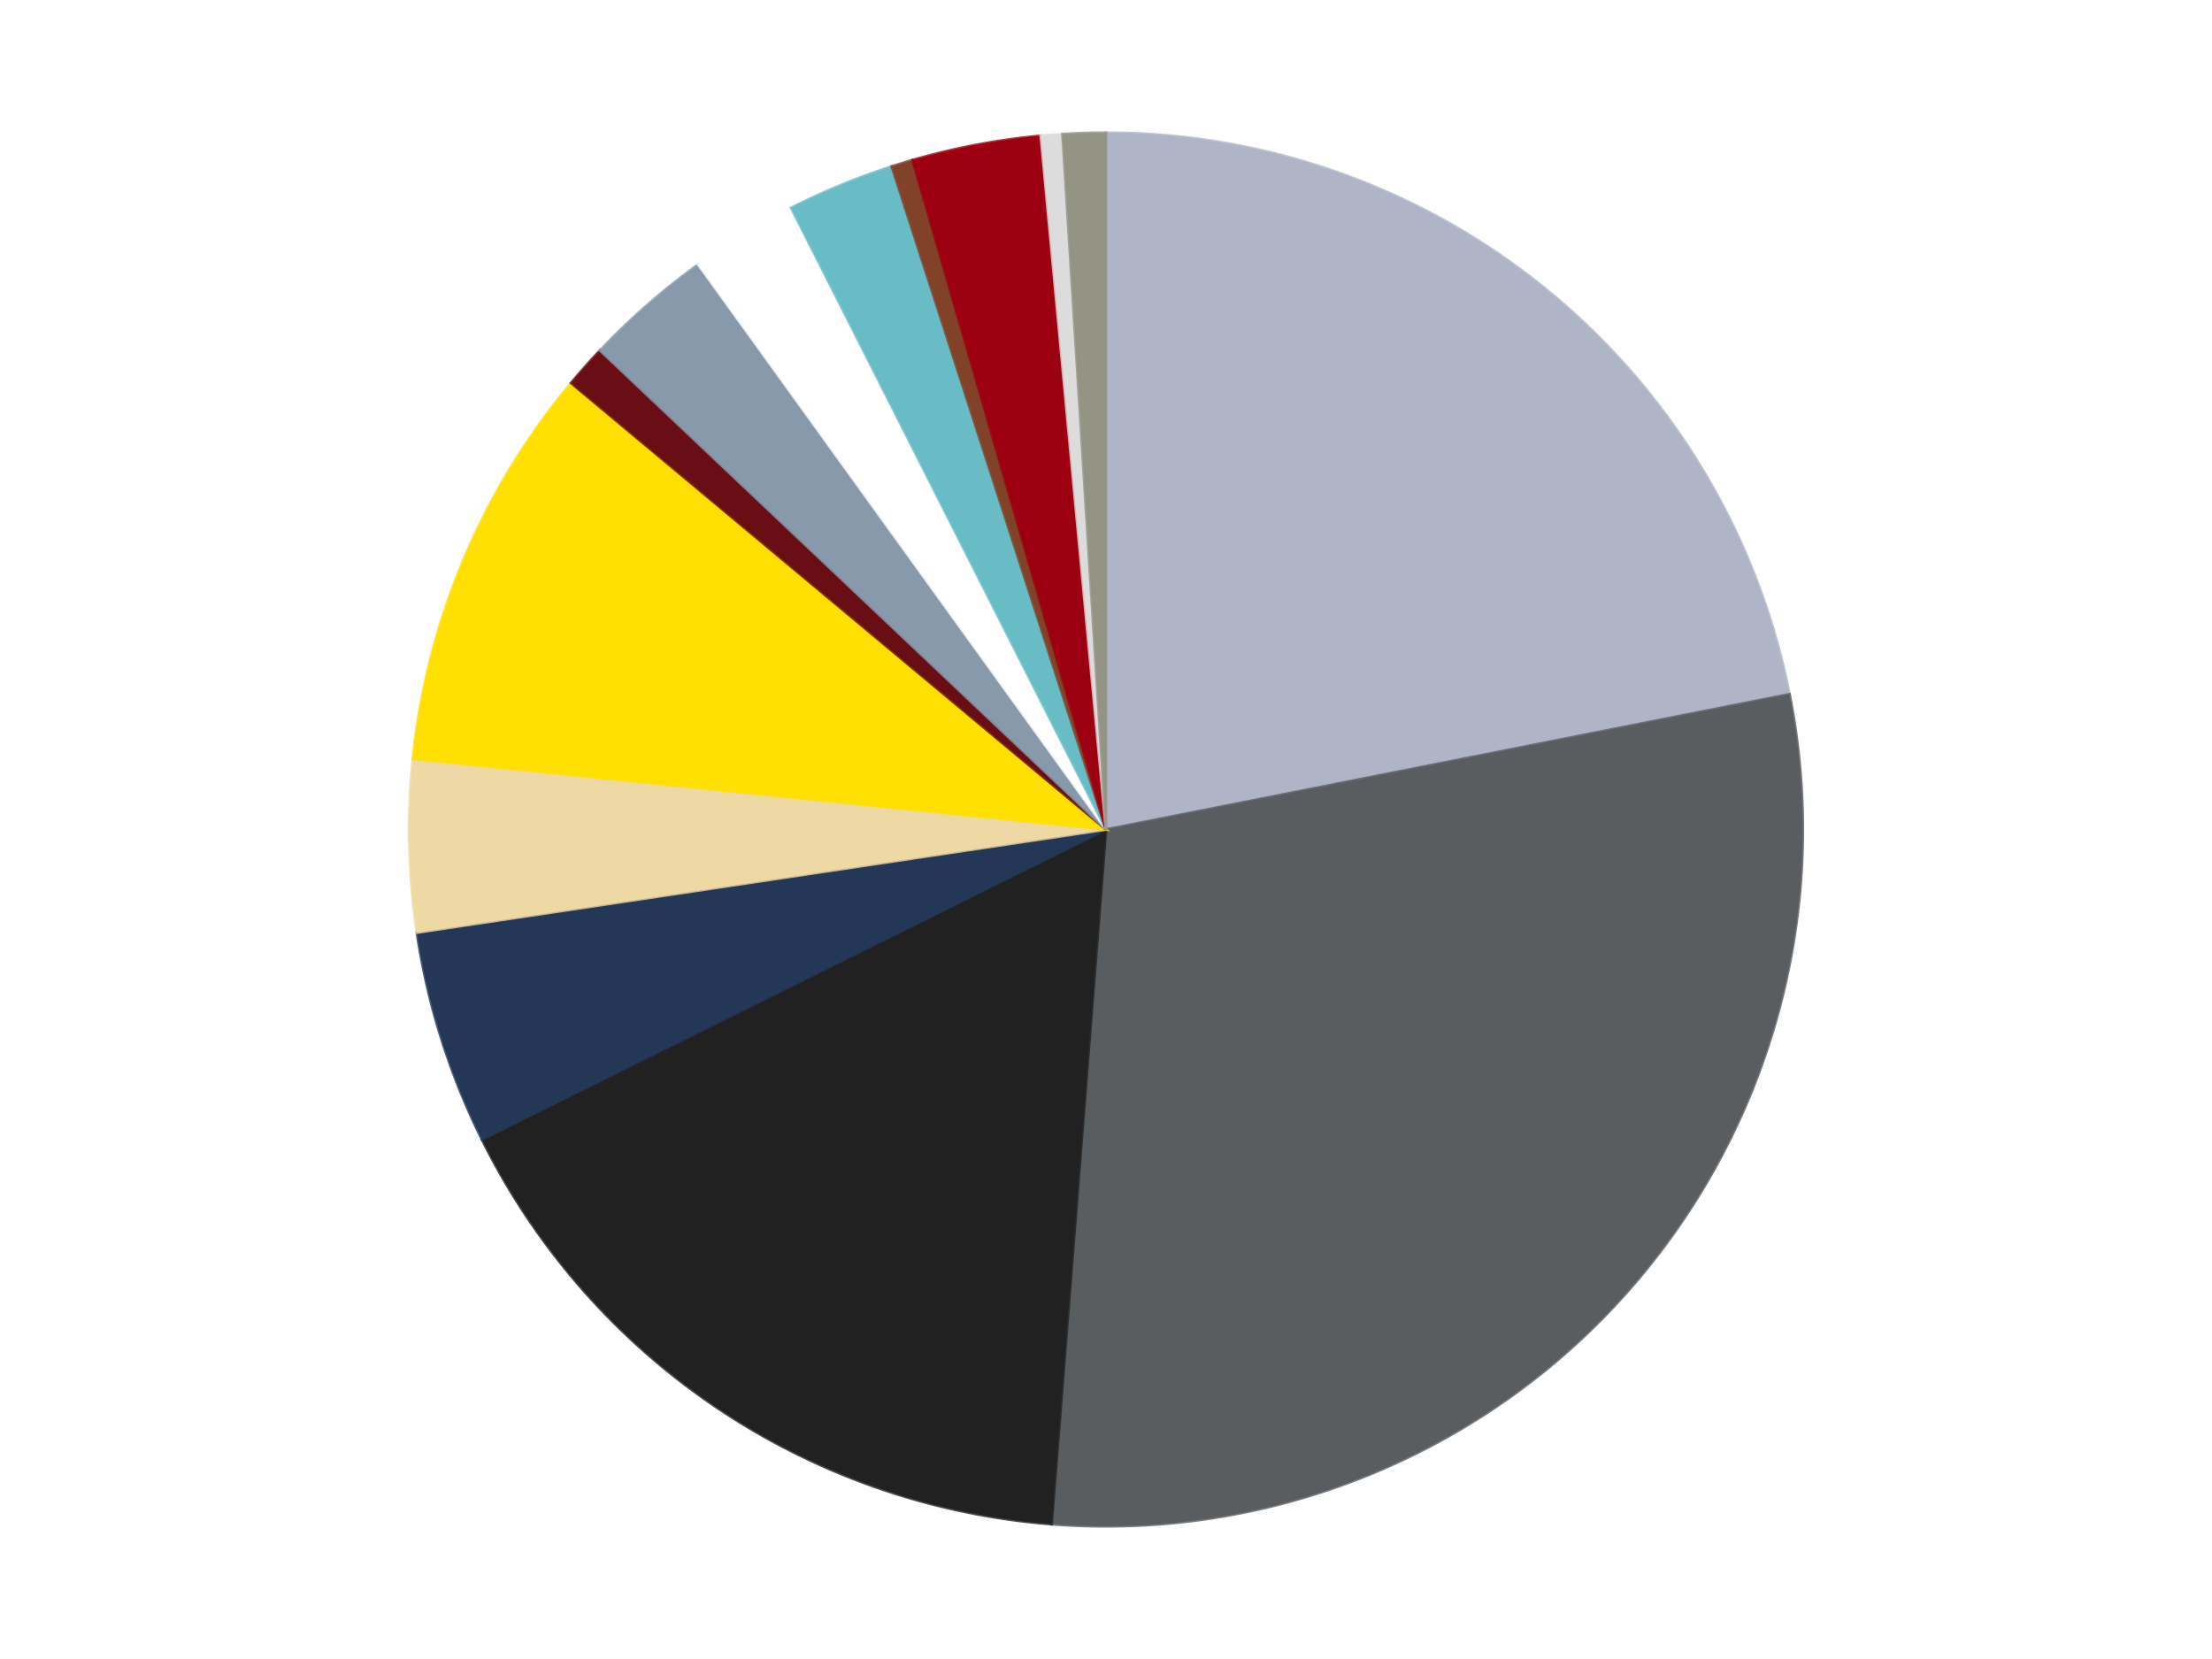
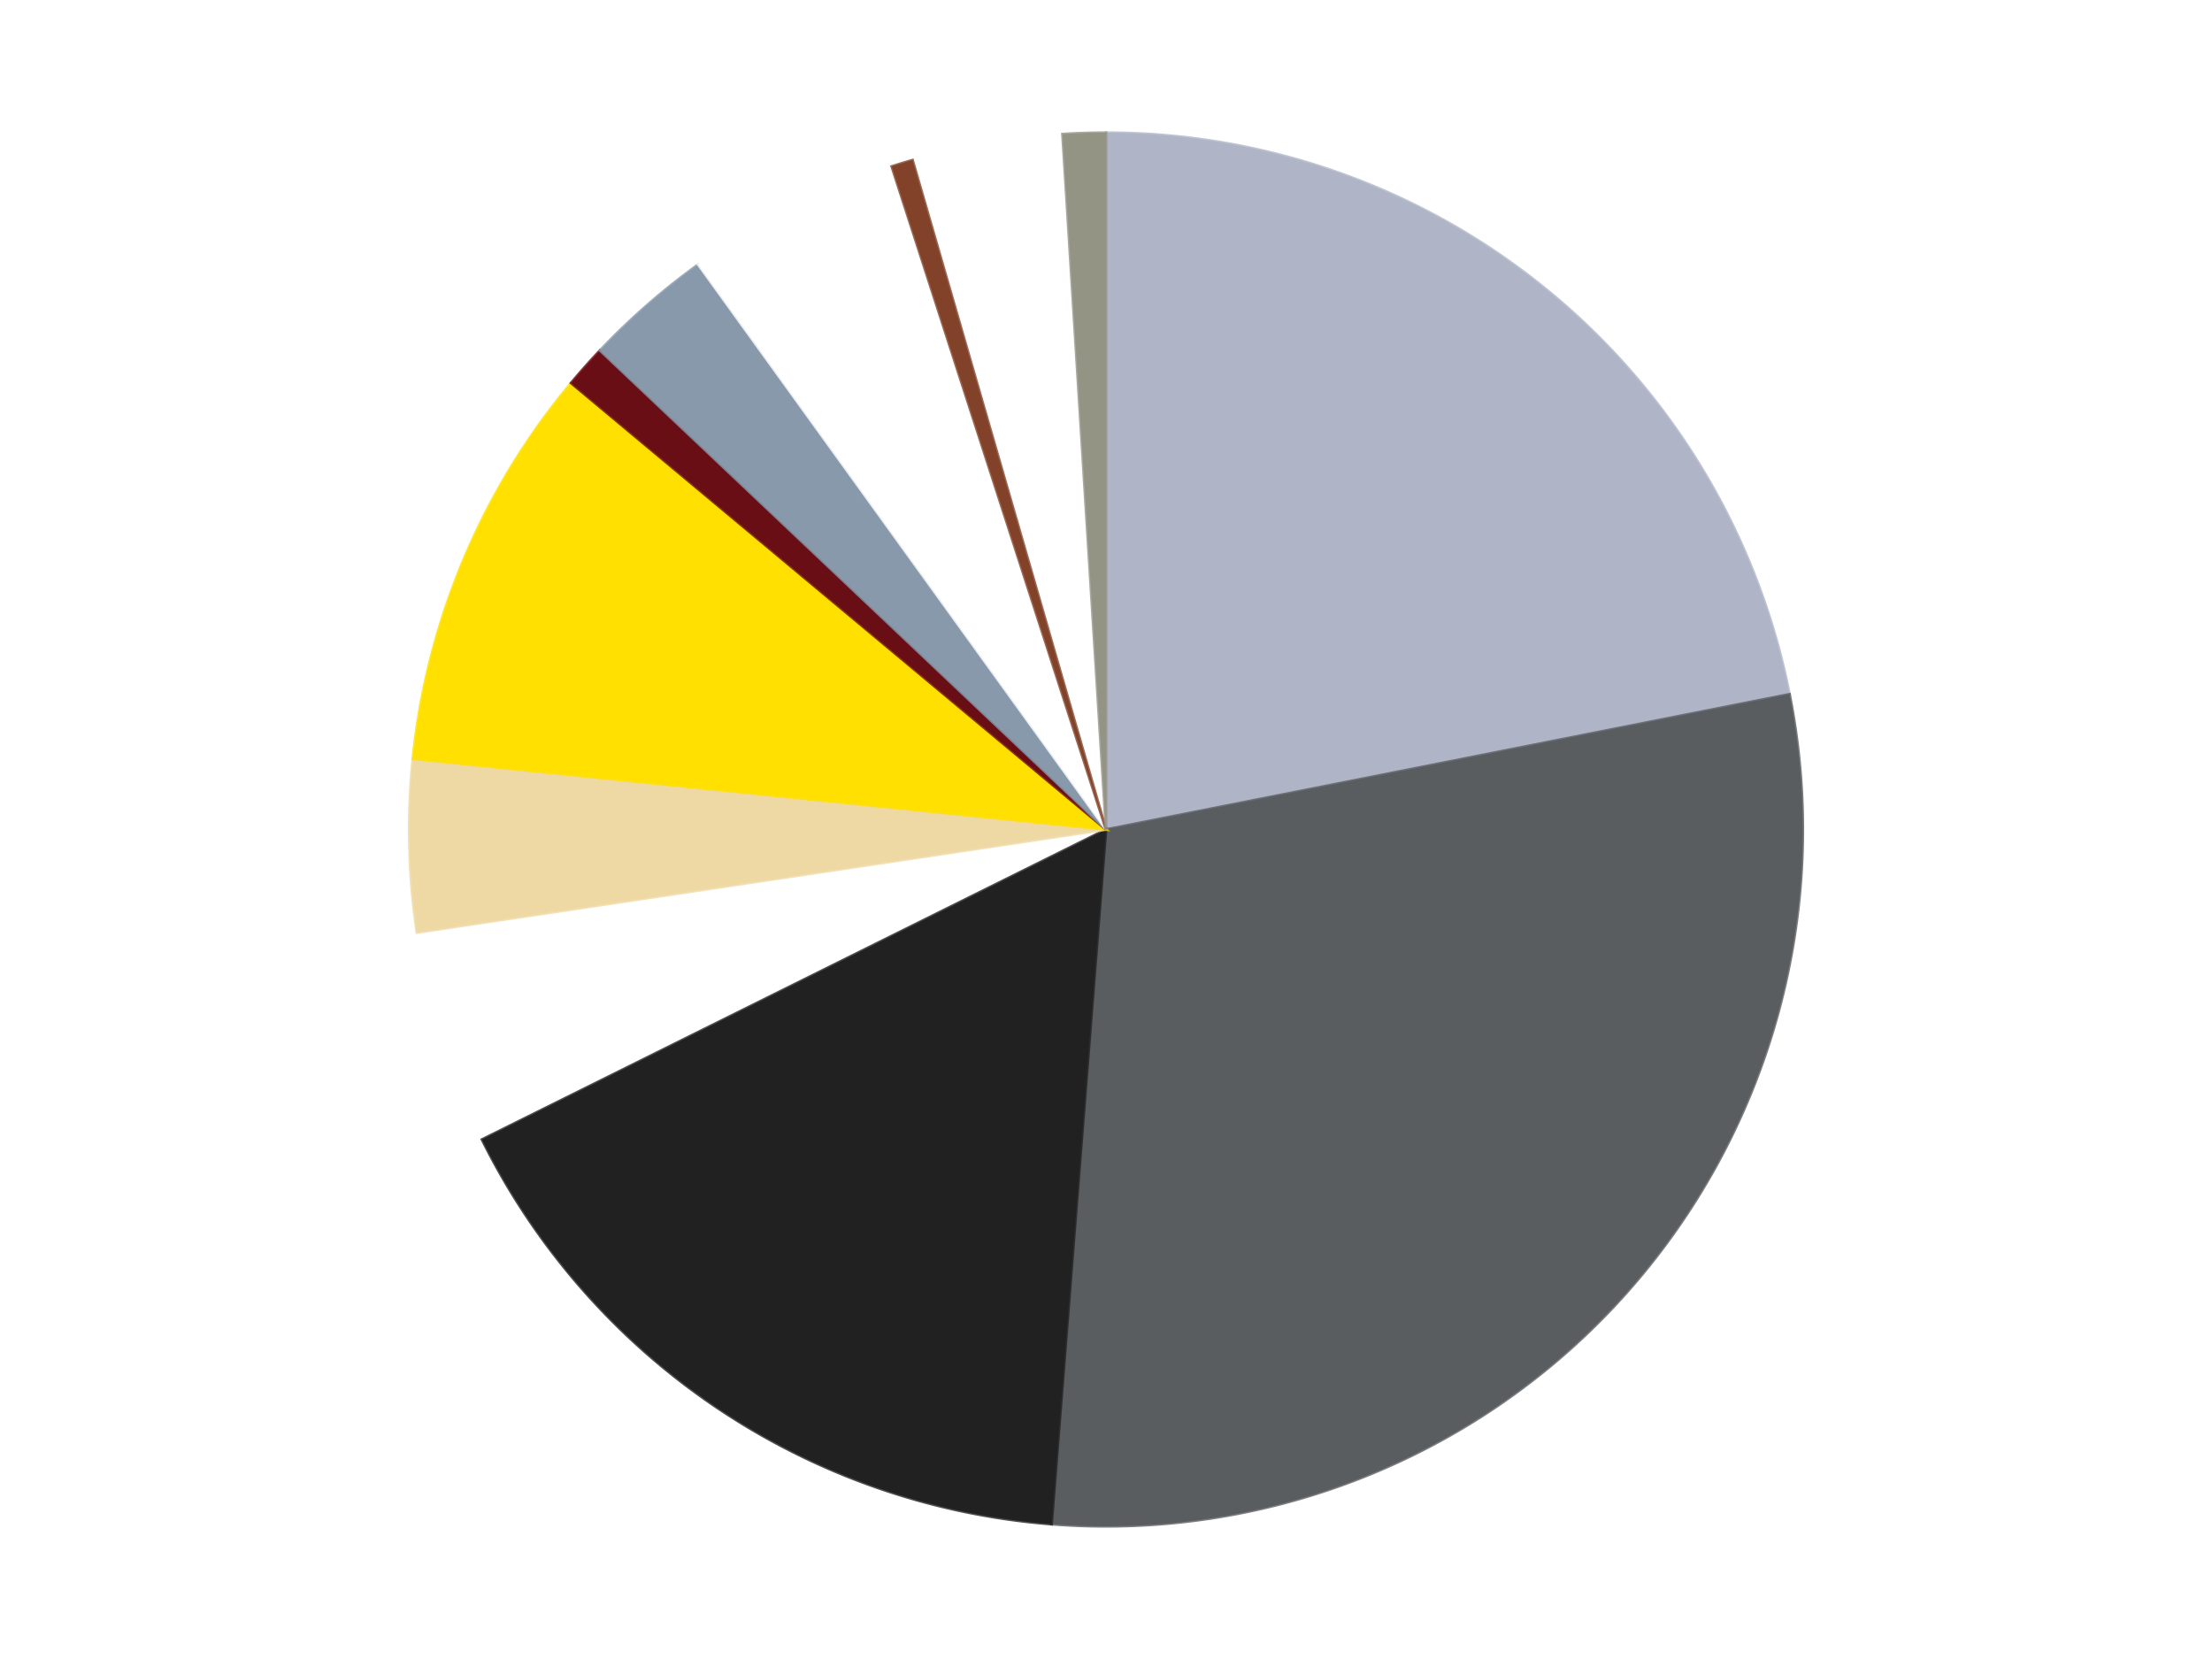
<svg xmlns="http://www.w3.org/2000/svg" xmlns:xlink="http://www.w3.org/1999/xlink" id="chart-1d649723-df02-4591-af37-be4efd95fb47" class="pygal-chart" viewBox="0 0 800 600">
  <defs>
    <style type="text/css">#chart-1d649723-df02-4591-af37-be4efd95fb47{-webkit-user-select:none;-webkit-font-smoothing:antialiased;font-family:Consolas,"Liberation Mono",Menlo,Courier,monospace}#chart-1d649723-df02-4591-af37-be4efd95fb47 .title{font-family:Consolas,"Liberation Mono",Menlo,Courier,monospace;font-size:16px}#chart-1d649723-df02-4591-af37-be4efd95fb47 .legends .legend text{font-family:Consolas,"Liberation Mono",Menlo,Courier,monospace;font-size:14px}#chart-1d649723-df02-4591-af37-be4efd95fb47 .axis text{font-family:Consolas,"Liberation Mono",Menlo,Courier,monospace;font-size:10px}#chart-1d649723-df02-4591-af37-be4efd95fb47 .axis text.major{font-family:Consolas,"Liberation Mono",Menlo,Courier,monospace;font-size:10px}#chart-1d649723-df02-4591-af37-be4efd95fb47 .text-overlay text.value{font-family:Consolas,"Liberation Mono",Menlo,Courier,monospace;font-size:16px}#chart-1d649723-df02-4591-af37-be4efd95fb47 .text-overlay text.label{font-family:Consolas,"Liberation Mono",Menlo,Courier,monospace;font-size:10px}#chart-1d649723-df02-4591-af37-be4efd95fb47 .tooltip{font-family:Consolas,"Liberation Mono",Menlo,Courier,monospace;font-size:14px}#chart-1d649723-df02-4591-af37-be4efd95fb47 text.no_data{font-family:Consolas,"Liberation Mono",Menlo,Courier,monospace;font-size:64px}
#chart-1d649723-df02-4591-af37-be4efd95fb47{background-color:transparent}#chart-1d649723-df02-4591-af37-be4efd95fb47 path,#chart-1d649723-df02-4591-af37-be4efd95fb47 line,#chart-1d649723-df02-4591-af37-be4efd95fb47 rect,#chart-1d649723-df02-4591-af37-be4efd95fb47 circle{-webkit-transition:150ms;-moz-transition:150ms;transition:150ms}#chart-1d649723-df02-4591-af37-be4efd95fb47 .graph &gt; .background{fill:transparent}#chart-1d649723-df02-4591-af37-be4efd95fb47 .plot &gt; .background{fill:transparent}#chart-1d649723-df02-4591-af37-be4efd95fb47 .graph{fill:rgba(0,0,0,.87)}#chart-1d649723-df02-4591-af37-be4efd95fb47 text.no_data{fill:rgba(0,0,0,1)}#chart-1d649723-df02-4591-af37-be4efd95fb47 .title{fill:rgba(0,0,0,1)}#chart-1d649723-df02-4591-af37-be4efd95fb47 .legends .legend text{fill:rgba(0,0,0,.87)}#chart-1d649723-df02-4591-af37-be4efd95fb47 .legends .legend:hover text{fill:rgba(0,0,0,1)}#chart-1d649723-df02-4591-af37-be4efd95fb47 .axis .line{stroke:rgba(0,0,0,1)}#chart-1d649723-df02-4591-af37-be4efd95fb47 .axis .guide.line{stroke:rgba(0,0,0,.54)}#chart-1d649723-df02-4591-af37-be4efd95fb47 .axis .major.line{stroke:rgba(0,0,0,.87)}#chart-1d649723-df02-4591-af37-be4efd95fb47 .axis text.major{fill:rgba(0,0,0,1)}#chart-1d649723-df02-4591-af37-be4efd95fb47 .axis.y .guides:hover .guide.line,#chart-1d649723-df02-4591-af37-be4efd95fb47 .line-graph .axis.x .guides:hover .guide.line,#chart-1d649723-df02-4591-af37-be4efd95fb47 .stackedline-graph .axis.x .guides:hover .guide.line,#chart-1d649723-df02-4591-af37-be4efd95fb47 .xy-graph .axis.x .guides:hover .guide.line{stroke:rgba(0,0,0,1)}#chart-1d649723-df02-4591-af37-be4efd95fb47 .axis .guides:hover text{fill:rgba(0,0,0,1)}#chart-1d649723-df02-4591-af37-be4efd95fb47 .reactive{fill-opacity:1.0;stroke-opacity:.8;stroke-width:1}#chart-1d649723-df02-4591-af37-be4efd95fb47 .ci{stroke:rgba(0,0,0,.87)}#chart-1d649723-df02-4591-af37-be4efd95fb47 .reactive.active,#chart-1d649723-df02-4591-af37-be4efd95fb47 .active .reactive{fill-opacity:0.6;stroke-opacity:.9;stroke-width:4}#chart-1d649723-df02-4591-af37-be4efd95fb47 .ci .reactive.active{stroke-width:1.5}#chart-1d649723-df02-4591-af37-be4efd95fb47 .series text{fill:rgba(0,0,0,1)}#chart-1d649723-df02-4591-af37-be4efd95fb47 .tooltip rect{fill:transparent;stroke:rgba(0,0,0,1);-webkit-transition:opacity 150ms;-moz-transition:opacity 150ms;transition:opacity 150ms}#chart-1d649723-df02-4591-af37-be4efd95fb47 .tooltip .label{fill:rgba(0,0,0,.87)}#chart-1d649723-df02-4591-af37-be4efd95fb47 .tooltip .label{fill:rgba(0,0,0,.87)}#chart-1d649723-df02-4591-af37-be4efd95fb47 .tooltip .legend{font-size:.8em;fill:rgba(0,0,0,.54)}#chart-1d649723-df02-4591-af37-be4efd95fb47 .tooltip .x_label{font-size:.6em;fill:rgba(0,0,0,1)}#chart-1d649723-df02-4591-af37-be4efd95fb47 .tooltip .xlink{font-size:.5em;text-decoration:underline}#chart-1d649723-df02-4591-af37-be4efd95fb47 .tooltip .value{font-size:1.5em}#chart-1d649723-df02-4591-af37-be4efd95fb47 .bound{font-size:.5em}#chart-1d649723-df02-4591-af37-be4efd95fb47 .max-value{font-size:.75em;fill:rgba(0,0,0,.54)}#chart-1d649723-df02-4591-af37-be4efd95fb47 .map-element{fill:transparent;stroke:rgba(0,0,0,.54) !important}#chart-1d649723-df02-4591-af37-be4efd95fb47 .map-element .reactive{fill-opacity:inherit;stroke-opacity:inherit}#chart-1d649723-df02-4591-af37-be4efd95fb47 .color-0,#chart-1d649723-df02-4591-af37-be4efd95fb47 .color-0 a:visited{stroke:#F44336;fill:#F44336}#chart-1d649723-df02-4591-af37-be4efd95fb47 .color-1,#chart-1d649723-df02-4591-af37-be4efd95fb47 .color-1 a:visited{stroke:#3F51B5;fill:#3F51B5}#chart-1d649723-df02-4591-af37-be4efd95fb47 .color-2,#chart-1d649723-df02-4591-af37-be4efd95fb47 .color-2 a:visited{stroke:#009688;fill:#009688}#chart-1d649723-df02-4591-af37-be4efd95fb47 .color-3,#chart-1d649723-df02-4591-af37-be4efd95fb47 .color-3 a:visited{stroke:#FFC107;fill:#FFC107}#chart-1d649723-df02-4591-af37-be4efd95fb47 .color-4,#chart-1d649723-df02-4591-af37-be4efd95fb47 .color-4 a:visited{stroke:#FF5722;fill:#FF5722}#chart-1d649723-df02-4591-af37-be4efd95fb47 .color-5,#chart-1d649723-df02-4591-af37-be4efd95fb47 .color-5 a:visited{stroke:#9C27B0;fill:#9C27B0}#chart-1d649723-df02-4591-af37-be4efd95fb47 .color-6,#chart-1d649723-df02-4591-af37-be4efd95fb47 .color-6 a:visited{stroke:#03A9F4;fill:#03A9F4}#chart-1d649723-df02-4591-af37-be4efd95fb47 .color-7,#chart-1d649723-df02-4591-af37-be4efd95fb47 .color-7 a:visited{stroke:#8BC34A;fill:#8BC34A}#chart-1d649723-df02-4591-af37-be4efd95fb47 .color-8,#chart-1d649723-df02-4591-af37-be4efd95fb47 .color-8 a:visited{stroke:#FF9800;fill:#FF9800}#chart-1d649723-df02-4591-af37-be4efd95fb47 .color-9,#chart-1d649723-df02-4591-af37-be4efd95fb47 .color-9 a:visited{stroke:#E91E63;fill:#E91E63}#chart-1d649723-df02-4591-af37-be4efd95fb47 .color-10,#chart-1d649723-df02-4591-af37-be4efd95fb47 .color-10 a:visited{stroke:#2196F3;fill:#2196F3}#chart-1d649723-df02-4591-af37-be4efd95fb47 .color-11,#chart-1d649723-df02-4591-af37-be4efd95fb47 .color-11 a:visited{stroke:#4CAF50;fill:#4CAF50}#chart-1d649723-df02-4591-af37-be4efd95fb47 .color-12,#chart-1d649723-df02-4591-af37-be4efd95fb47 .color-12 a:visited{stroke:#FFEB3B;fill:#FFEB3B}#chart-1d649723-df02-4591-af37-be4efd95fb47 .color-13,#chart-1d649723-df02-4591-af37-be4efd95fb47 .color-13 a:visited{stroke:#673AB7;fill:#673AB7}#chart-1d649723-df02-4591-af37-be4efd95fb47 .text-overlay .color-0 text{fill:black}#chart-1d649723-df02-4591-af37-be4efd95fb47 .text-overlay .color-1 text{fill:black}#chart-1d649723-df02-4591-af37-be4efd95fb47 .text-overlay .color-2 text{fill:black}#chart-1d649723-df02-4591-af37-be4efd95fb47 .text-overlay .color-3 text{fill:black}#chart-1d649723-df02-4591-af37-be4efd95fb47 .text-overlay .color-4 text{fill:black}#chart-1d649723-df02-4591-af37-be4efd95fb47 .text-overlay .color-5 text{fill:black}#chart-1d649723-df02-4591-af37-be4efd95fb47 .text-overlay .color-6 text{fill:black}#chart-1d649723-df02-4591-af37-be4efd95fb47 .text-overlay .color-7 text{fill:black}#chart-1d649723-df02-4591-af37-be4efd95fb47 .text-overlay .color-8 text{fill:black}#chart-1d649723-df02-4591-af37-be4efd95fb47 .text-overlay .color-9 text{fill:black}#chart-1d649723-df02-4591-af37-be4efd95fb47 .text-overlay .color-10 text{fill:black}#chart-1d649723-df02-4591-af37-be4efd95fb47 .text-overlay .color-11 text{fill:black}#chart-1d649723-df02-4591-af37-be4efd95fb47 .text-overlay .color-12 text{fill:black}#chart-1d649723-df02-4591-af37-be4efd95fb47 .text-overlay .color-13 text{fill:black}
#chart-1d649723-df02-4591-af37-be4efd95fb47 text.no_data{text-anchor:middle}#chart-1d649723-df02-4591-af37-be4efd95fb47 .guide.line{fill:none}#chart-1d649723-df02-4591-af37-be4efd95fb47 .centered{text-anchor:middle}#chart-1d649723-df02-4591-af37-be4efd95fb47 .title{text-anchor:middle}#chart-1d649723-df02-4591-af37-be4efd95fb47 .legends .legend text{fill-opacity:1}#chart-1d649723-df02-4591-af37-be4efd95fb47 .axis.x text{text-anchor:middle}#chart-1d649723-df02-4591-af37-be4efd95fb47 .axis.x:not(.web) text[transform]{text-anchor:start}#chart-1d649723-df02-4591-af37-be4efd95fb47 .axis.x:not(.web) text[transform].backwards{text-anchor:end}#chart-1d649723-df02-4591-af37-be4efd95fb47 .axis.y text{text-anchor:end}#chart-1d649723-df02-4591-af37-be4efd95fb47 .axis.y text[transform].backwards{text-anchor:start}#chart-1d649723-df02-4591-af37-be4efd95fb47 .axis.y2 text{text-anchor:start}#chart-1d649723-df02-4591-af37-be4efd95fb47 .axis.y2 text[transform].backwards{text-anchor:end}#chart-1d649723-df02-4591-af37-be4efd95fb47 .axis .guide.line{stroke-dasharray:4,4;stroke:black}#chart-1d649723-df02-4591-af37-be4efd95fb47 .axis .major.guide.line{stroke-dasharray:6,6;stroke:black}#chart-1d649723-df02-4591-af37-be4efd95fb47 .horizontal .axis.y .guide.line,#chart-1d649723-df02-4591-af37-be4efd95fb47 .horizontal .axis.y2 .guide.line,#chart-1d649723-df02-4591-af37-be4efd95fb47 .vertical .axis.x .guide.line{opacity:0}#chart-1d649723-df02-4591-af37-be4efd95fb47 .horizontal .axis.always_show .guide.line,#chart-1d649723-df02-4591-af37-be4efd95fb47 .vertical .axis.always_show .guide.line{opacity:1 !important}#chart-1d649723-df02-4591-af37-be4efd95fb47 .axis.y .guides:hover .guide.line,#chart-1d649723-df02-4591-af37-be4efd95fb47 .axis.y2 .guides:hover .guide.line,#chart-1d649723-df02-4591-af37-be4efd95fb47 .axis.x .guides:hover .guide.line{opacity:1}#chart-1d649723-df02-4591-af37-be4efd95fb47 .axis .guides:hover text{opacity:1}#chart-1d649723-df02-4591-af37-be4efd95fb47 .nofill{fill:none}#chart-1d649723-df02-4591-af37-be4efd95fb47 .subtle-fill{fill-opacity:.2}#chart-1d649723-df02-4591-af37-be4efd95fb47 .dot{stroke-width:1px;fill-opacity:1;stroke-opacity:1}#chart-1d649723-df02-4591-af37-be4efd95fb47 .dot.active{stroke-width:5px}#chart-1d649723-df02-4591-af37-be4efd95fb47 .dot.negative{fill:transparent}#chart-1d649723-df02-4591-af37-be4efd95fb47 text,#chart-1d649723-df02-4591-af37-be4efd95fb47 tspan{stroke:none !important}#chart-1d649723-df02-4591-af37-be4efd95fb47 .series text.active{opacity:1}#chart-1d649723-df02-4591-af37-be4efd95fb47 .tooltip rect{fill-opacity:.95;stroke-width:.5}#chart-1d649723-df02-4591-af37-be4efd95fb47 .tooltip text{fill-opacity:1}#chart-1d649723-df02-4591-af37-be4efd95fb47 .showable{visibility:hidden}#chart-1d649723-df02-4591-af37-be4efd95fb47 .showable.shown{visibility:visible}#chart-1d649723-df02-4591-af37-be4efd95fb47 .gauge-background{fill:rgba(229,229,229,1);stroke:none}#chart-1d649723-df02-4591-af37-be4efd95fb47 .bg-lines{stroke:transparent;stroke-width:2px}</style>
    <script type="text/javascript">window.pygal = window.pygal || {};window.pygal.config = window.pygal.config || {};window.pygal.config['1d649723-df02-4591-af37-be4efd95fb47'] = {"allow_interruptions": false, "box_mode": "extremes", "classes": ["pygal-chart"], "css": ["file://style.css", "file://graph.css"], "defs": [], "disable_xml_declaration": false, "dots_size": 2.5, "dynamic_print_values": false, "explicit_size": false, "fill": false, "force_uri_protocol": "https", "formatter": null, "half_pie": false, "height": 600, "include_x_axis": false, "inner_radius": 0, "interpolate": null, "interpolation_parameters": {}, "interpolation_precision": 250, "inverse_y_axis": false, "js": ["//kozea.github.io/pygal.js/2.0.x/pygal-tooltips.min.js"], "legend_at_bottom": false, "legend_at_bottom_columns": null, "legend_box_size": 12, "logarithmic": false, "margin": 20, "margin_bottom": null, "margin_left": null, "margin_right": null, "margin_top": null, "max_scale": 16, "min_scale": 4, "missing_value_fill_truncation": "x", "no_data_text": "No data", "no_prefix": false, "order_min": null, "pretty_print": false, "print_labels": false, "print_values": false, "print_values_position": "center", "print_zeroes": true, "range": null, "rounded_bars": null, "secondary_range": null, "show_dots": true, "show_legend": false, "show_minor_x_labels": true, "show_minor_y_labels": true, "show_only_major_dots": false, "show_x_guides": false, "show_x_labels": true, "show_y_guides": true, "show_y_labels": true, "spacing": 10, "stack_from_top": false, "strict": false, "stroke": true, "stroke_style": null, "style": {"background": "transparent", "ci_colors": [], "colors": ["#F44336", "#3F51B5", "#009688", "#FFC107", "#FF5722", "#9C27B0", "#03A9F4", "#8BC34A", "#FF9800", "#E91E63", "#2196F3", "#4CAF50", "#FFEB3B", "#673AB7", "#00BCD4", "#CDDC39", "#9E9E9E", "#607D8B"], "dot_opacity": "1", "font_family": "Consolas, \"Liberation Mono\", Menlo, Courier, monospace", "foreground": "rgba(0, 0, 0, .87)", "foreground_strong": "rgba(0, 0, 0, 1)", "foreground_subtle": "rgba(0, 0, 0, .54)", "guide_stroke_color": "black", "guide_stroke_dasharray": "4,4", "label_font_family": "Consolas, \"Liberation Mono\", Menlo, Courier, monospace", "label_font_size": 10, "legend_font_family": "Consolas, \"Liberation Mono\", Menlo, Courier, monospace", "legend_font_size": 14, "major_guide_stroke_color": "black", "major_guide_stroke_dasharray": "6,6", "major_label_font_family": "Consolas, \"Liberation Mono\", Menlo, Courier, monospace", "major_label_font_size": 10, "no_data_font_family": "Consolas, \"Liberation Mono\", Menlo, Courier, monospace", "no_data_font_size": 64, "opacity": "1.0", "opacity_hover": "0.6", "plot_background": "transparent", "stroke_opacity": ".8", "stroke_opacity_hover": ".9", "stroke_width": "1", "stroke_width_hover": "4", "title_font_family": "Consolas, \"Liberation Mono\", Menlo, Courier, monospace", "title_font_size": 16, "tooltip_font_family": "Consolas, \"Liberation Mono\", Menlo, Courier, monospace", "tooltip_font_size": 14, "transition": "150ms", "value_background": "rgba(229, 229, 229, 1)", "value_colors": [], "value_font_family": "Consolas, \"Liberation Mono\", Menlo, Courier, monospace", "value_font_size": 16, "value_label_font_family": "Consolas, \"Liberation Mono\", Menlo, Courier, monospace", "value_label_font_size": 10}, "title": null, "tooltip_border_radius": 0, "tooltip_fancy_mode": true, "truncate_label": null, "truncate_legend": null, "width": 800, "x_label_rotation": 0, "x_labels": null, "x_labels_major": null, "x_labels_major_count": null, "x_labels_major_every": null, "x_title": null, "xrange": null, "y_label_rotation": 0, "y_labels": null, "y_labels_major": null, "y_labels_major_count": null, "y_labels_major_every": null, "y_title": null, "zero": 0, "legends": ["Light Bluish Gray", "Dark Bluish Gray", "Black", "Dark Blue", "Tan", "Yellow", "Dark Red", "Sand Blue", "White", "Trans-Light Blue", "Reddish Brown", "Trans-Red", "Chrome Silver", "Trans-Black"]}</script>
    <script type="text/javascript" xlink:href="https://kozea.github.io/pygal.js/2.0.x/pygal-tooltips.min.js" />
  </defs>
  <title>Pygal</title>
  <g class="graph pie-graph vertical">
    <rect x="0" y="0" width="800" height="600" class="background" />
    <g transform="translate(20, 20)" class="plot">
      <rect x="0" y="0" width="760" height="560" class="background" />
      <g class="series serie-0 color-0">
        <g class="slices">
          <g class="slice" style="fill: #AFB5C7; stroke: #AFB5C7">
            <path d="M380 28 A252 252 0 0 1 627.206 231.079 L380 280 A0 0 0 0 0 380 280 z" class="slice reactive tooltip-trigger" />
            <desc class="value">44</desc>
            <desc class="x centered">459.9811171814567</desc>
            <desc class="y centered">182.63973657386657</desc>
          </g>
        </g>
      </g>
      <g class="series serie-1 color-1">
        <g class="slices">
          <g class="slice" style="fill: #595D60; stroke: #595D60">
            <path d="M627.206 231.079 A252 252 0 0 1 360.326 531.231 L380 280 A0 0 0 0 0 380 280 z" class="slice reactive tooltip-trigger" />
            <desc class="value">59</desc>
            <desc class="x centered">474.16151732960975</desc>
            <desc class="y centered">363.72340565329154</desc>
          </g>
        </g>
      </g>
      <g class="series serie-2 color-2">
        <g class="slices">
          <g class="slice" style="fill: #212121; stroke: #212121">
            <path d="M360.326 531.231 A252 252 0 0 1 154.316 392.119 L380 280 A0 0 0 0 0 380 280 z" class="slice reactive tooltip-trigger" />
            <desc class="value">33</desc>
            <desc class="x centered">309.48728137402725</desc>
            <desc class="y centered">384.42201162577936</desc>
          </g>
        </g>
      </g>
      <g class="series serie-3 color-3">
        <g class="slices">
          <g class="slice" style="fill: #243757; stroke: #243757">
-             <path d="M154.316 392.119 A252 252 0 0 1 130.773 317.28 L380 280 A0 0 0 0 0 380 280 z" class="slice reactive tooltip-trigger" />
            <desc class="value">10</desc>
            <desc class="x centered">259.80701481733786</desc>
            <desc class="y centered">317.8106640100429</desc>
          </g>
        </g>
      </g>
      <g class="series serie-4 color-4">
        <g class="slices">
          <g class="slice" style="fill: #EED9A4; stroke: #EED9A4">
            <path d="M130.773 317.28 A252 252 0 0 1 129.299 254.442 L380 280 A0 0 0 0 0 380 280 z" class="slice reactive tooltip-trigger" />
            <desc class="value">8</desc>
            <desc class="x centered">254.0346266761632</desc>
            <desc class="y centered">282.95376427401084</desc>
          </g>
        </g>
      </g>
      <g class="series serie-5 color-5">
        <g class="slices">
          <g class="slice" style="fill: #FFE001; stroke: #FFE001">
            <path d="M129.299 254.442 A252 252 0 0 1 186.535 118.521 L380 280 A0 0 0 0 0 380 280 z" class="slice reactive tooltip-trigger" />
            <desc class="value">19</desc>
            <desc class="x centered">263.87579185325546</desc>
            <desc class="y centered">231.10042656329657</desc>
          </g>
        </g>
      </g>
      <g class="series serie-6 color-6">
        <g class="slices">
          <g class="slice" style="fill: #6A0E15; stroke: #6A0E15">
            <path d="M186.535 118.521 A252 252 0 0 1 197.002 106.749 L380 280 A0 0 0 0 0 380 280 z" class="slice reactive tooltip-trigger" />
            <desc class="value">2</desc>
            <desc class="x centered">285.83848267039025</desc>
            <desc class="y centered">196.27659434670852</desc>
          </g>
        </g>
      </g>
      <g class="series serie-7 color-7">
        <g class="slices">
          <g class="slice" style="fill: #8899AB; stroke: #8899AB">
            <path d="M197.002 106.749 A252 252 0 0 1 232.516 75.666 L380 280 A0 0 0 0 0 380 280 z" class="slice reactive tooltip-trigger" />
            <desc class="value">6</desc>
            <desc class="x centered">297.0150069639709</desc>
            <desc class="y centered">185.1870740309624</desc>
          </g>
        </g>
      </g>
      <g class="series serie-8 color-8">
        <g class="slices">
          <g class="slice" style="fill: #FFFFFF; stroke: #FFFFFF">
            <path d="M232.516 75.666 A252 252 0 0 1 266.121 55.199 L380 280 A0 0 0 0 0 380 280 z" class="slice reactive tooltip-trigger" />
            <desc class="value">5</desc>
            <desc class="x centered">314.4592784399972</desc>
            <desc class="y centered">172.38766884137215</desc>
          </g>
        </g>
      </g>
      <g class="series serie-9 color-9">
        <g class="slices">
          <g class="slice" style="fill: #68BCC5; stroke: #68BCC5">
-             <path d="M266.121 55.199 A252 252 0 0 1 302.502 40.212 L380 280 A0 0 0 0 0 380 280 z" class="slice reactive tooltip-trigger" />
            <desc class="value">5</desc>
            <desc class="x centered">332.00941043329397</desc>
            <desc class="y centered">163.49719611511506</desc>
          </g>
        </g>
      </g>
      <g class="series serie-10 color-10">
        <g class="slices">
          <g class="slice" style="fill: #82422A; stroke: #82422A">
            <path d="M302.502 40.212 A252 252 0 0 1 310.035 37.907 L380 280 A0 0 0 0 0 380 280 z" class="slice reactive tooltip-trigger" />
            <desc class="value">1</desc>
            <desc class="x centered">343.1297780373387</desc>
            <desc class="y centered">159.51520123922649</desc>
          </g>
        </g>
      </g>
      <g class="series serie-11 color-11">
        <g class="slices">
          <g class="slice" style="fill: #9C0010; stroke: #9C0010">
-             <path d="M310.035 37.907 A252 252 0 0 1 356.402 29.107 L380 280 A0 0 0 0 0 380 280 z" class="slice reactive tooltip-trigger" />
            <desc class="value">6</desc>
            <desc class="x centered">356.5060331592482</desc>
            <desc class="y centered">156.2097195976774</desc>
          </g>
        </g>
      </g>
      <g class="series serie-12 color-12">
        <g class="slices">
          <g class="slice" style="fill: #DCDCDC; stroke: #DCDCDC">
-             <path d="M356.402 29.107 A252 252 0 0 1 364.255 28.492 L380 280 A0 0 0 0 0 380 280 z" class="slice reactive tooltip-trigger" />
            <desc class="value">1</desc>
            <desc class="x centered">370.1632368347298</desc>
            <desc class="y centered">154.38456269060566</desc>
          </g>
        </g>
      </g>
      <g class="series serie-13 color-13">
        <g class="slices">
          <g class="slice" style="fill: #939484; stroke: #939484">
            <path d="M364.255 28.492 A252 252 0 0 1 380 28 L380 280 A0 0 0 0 0 380 280 z" class="slice reactive tooltip-trigger" />
            <desc class="value">2</desc>
            <desc class="x centered">376.0619282527201</desc>
            <desc class="y centered">154.0615563423413</desc>
          </g>
        </g>
      </g>
    </g>
    <g class="titles" />
    <g transform="translate(20, 20)" class="plot overlay">
      <g class="series serie-0 color-0" />
      <g class="series serie-1 color-1" />
      <g class="series serie-2 color-2" />
      <g class="series serie-3 color-3" />
      <g class="series serie-4 color-4" />
      <g class="series serie-5 color-5" />
      <g class="series serie-6 color-6" />
      <g class="series serie-7 color-7" />
      <g class="series serie-8 color-8" />
      <g class="series serie-9 color-9" />
      <g class="series serie-10 color-10" />
      <g class="series serie-11 color-11" />
      <g class="series serie-12 color-12" />
      <g class="series serie-13 color-13" />
    </g>
    <g transform="translate(20, 20)" class="plot text-overlay">
      <g class="series serie-0 color-0" />
      <g class="series serie-1 color-1" />
      <g class="series serie-2 color-2" />
      <g class="series serie-3 color-3" />
      <g class="series serie-4 color-4" />
      <g class="series serie-5 color-5" />
      <g class="series serie-6 color-6" />
      <g class="series serie-7 color-7" />
      <g class="series serie-8 color-8" />
      <g class="series serie-9 color-9" />
      <g class="series serie-10 color-10" />
      <g class="series serie-11 color-11" />
      <g class="series serie-12 color-12" />
      <g class="series serie-13 color-13" />
    </g>
    <g transform="translate(20, 20)" class="plot tooltip-overlay">
      <g transform="translate(0 0)" style="opacity: 0" class="tooltip">
        <rect rx="0" ry="0" width="0" height="0" class="tooltip-box" />
        <g class="text" />
      </g>
    </g>
  </g>
</svg>